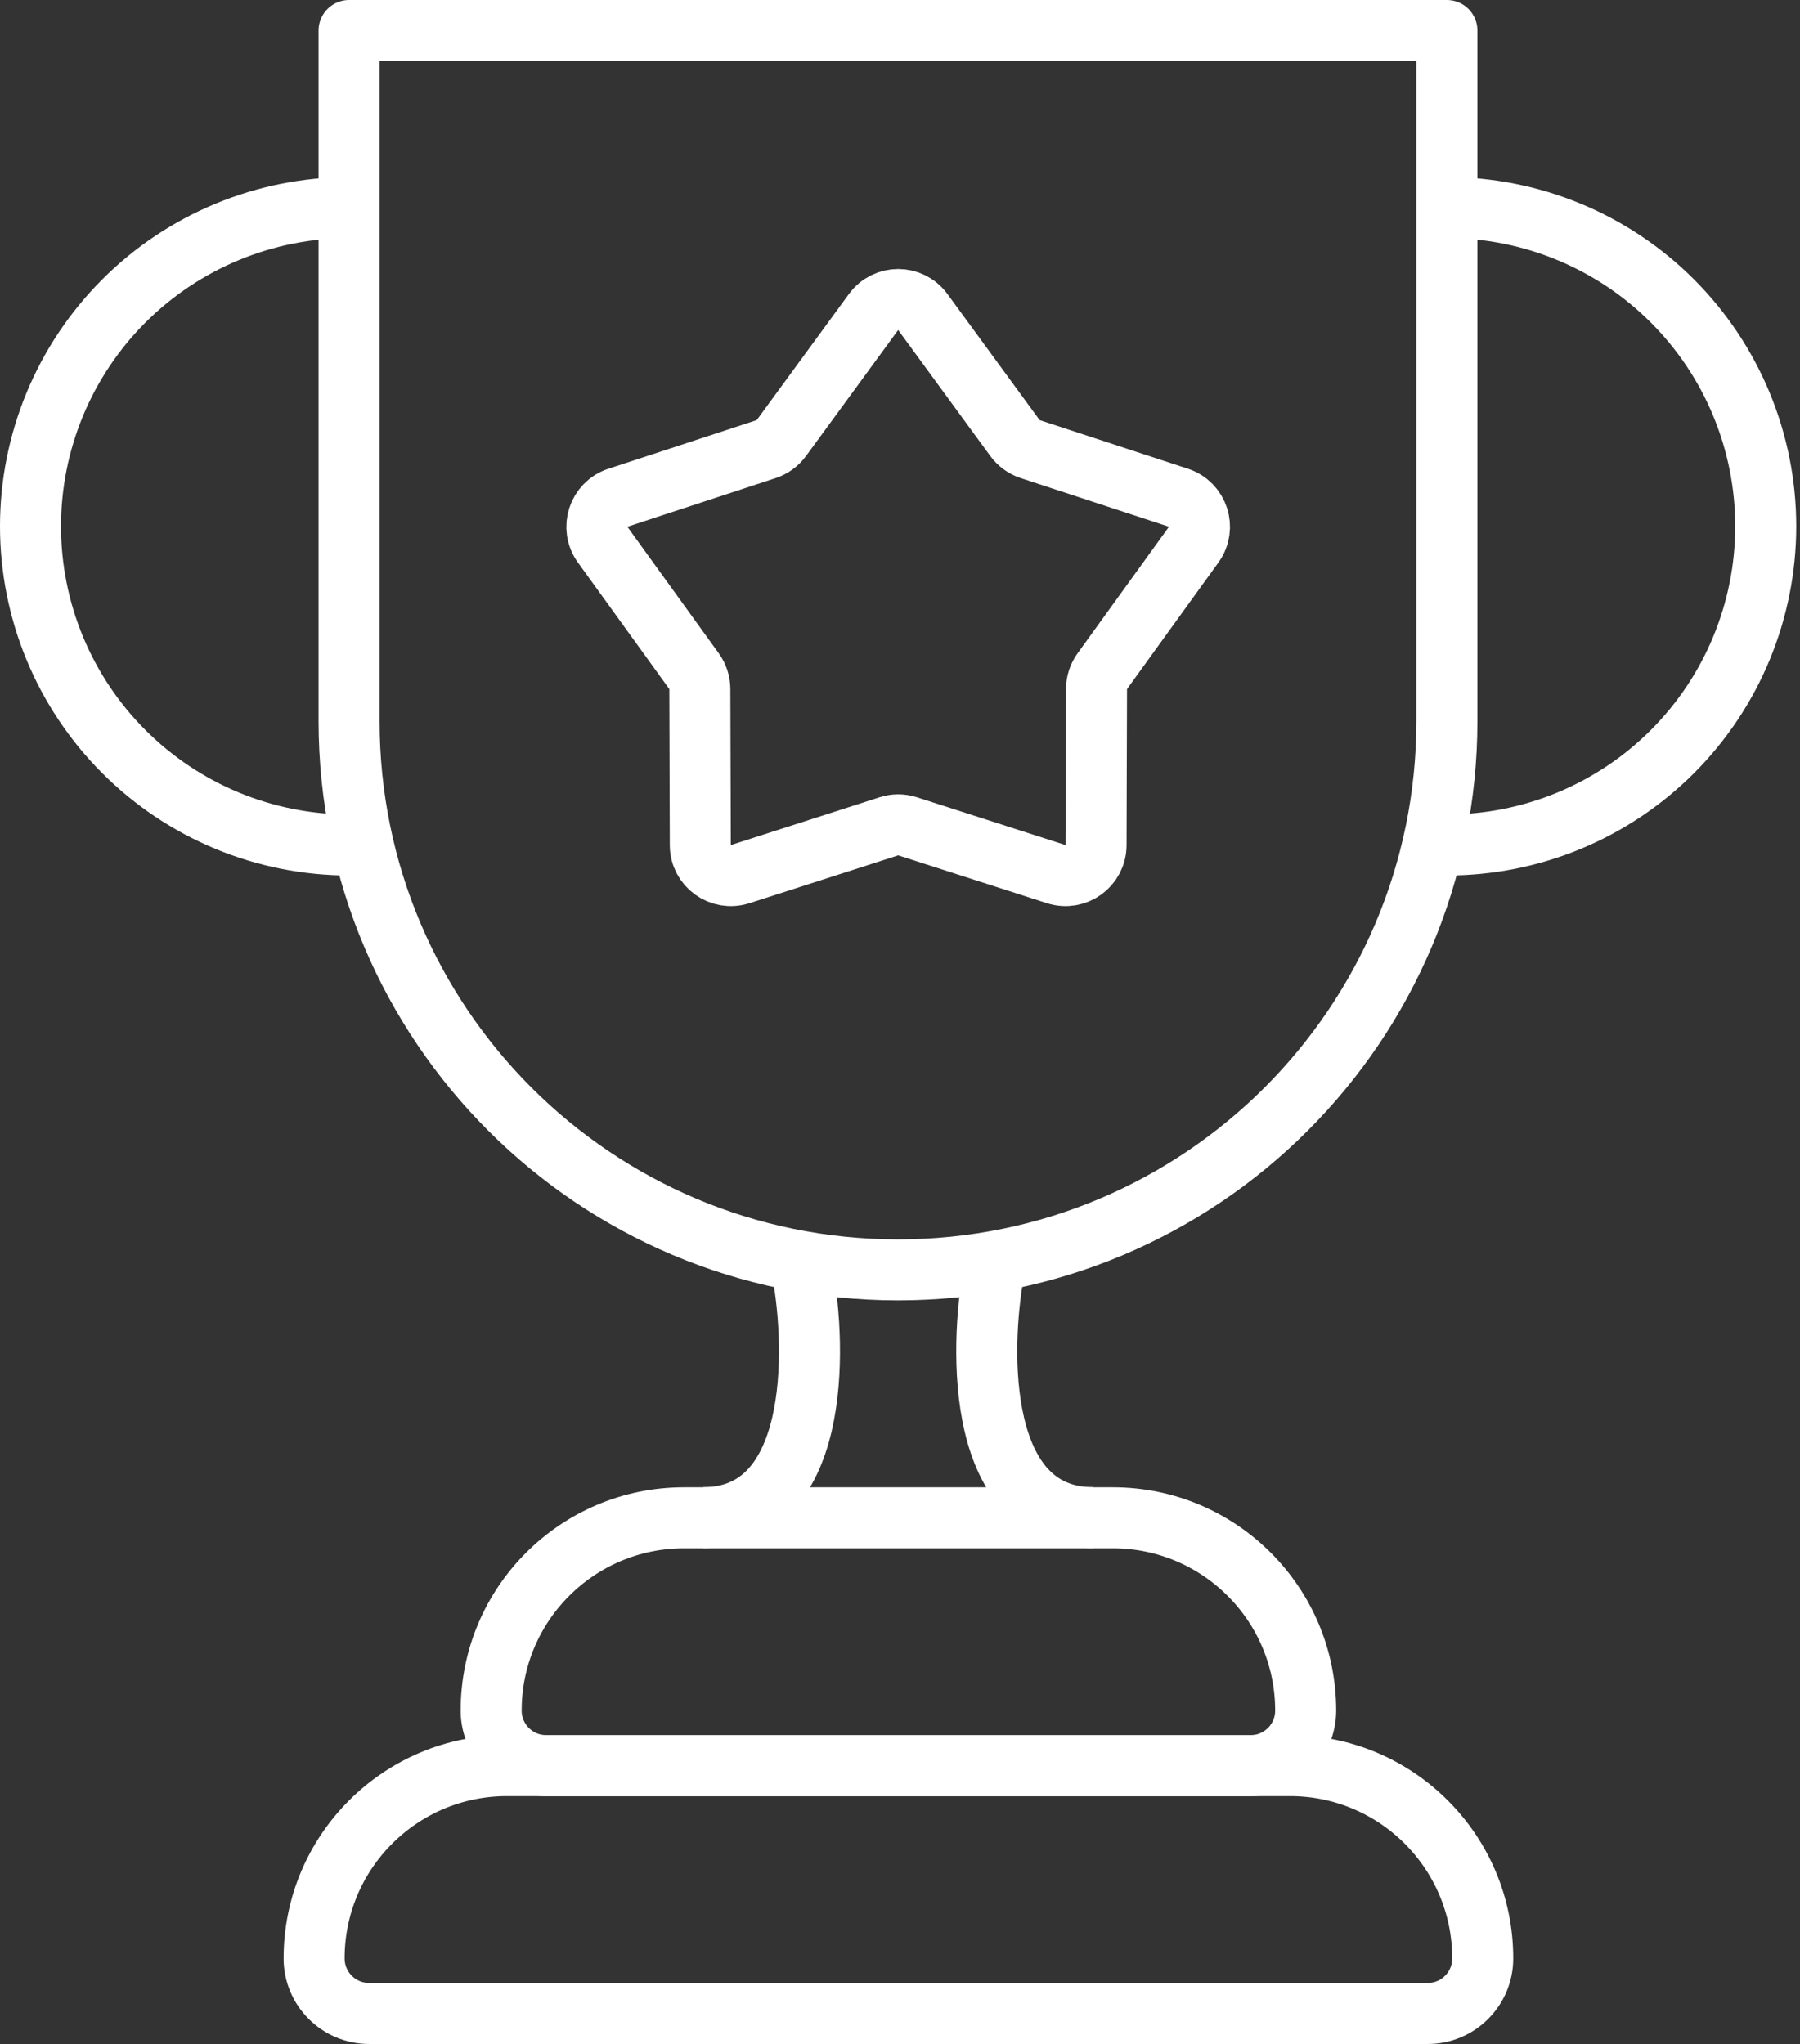
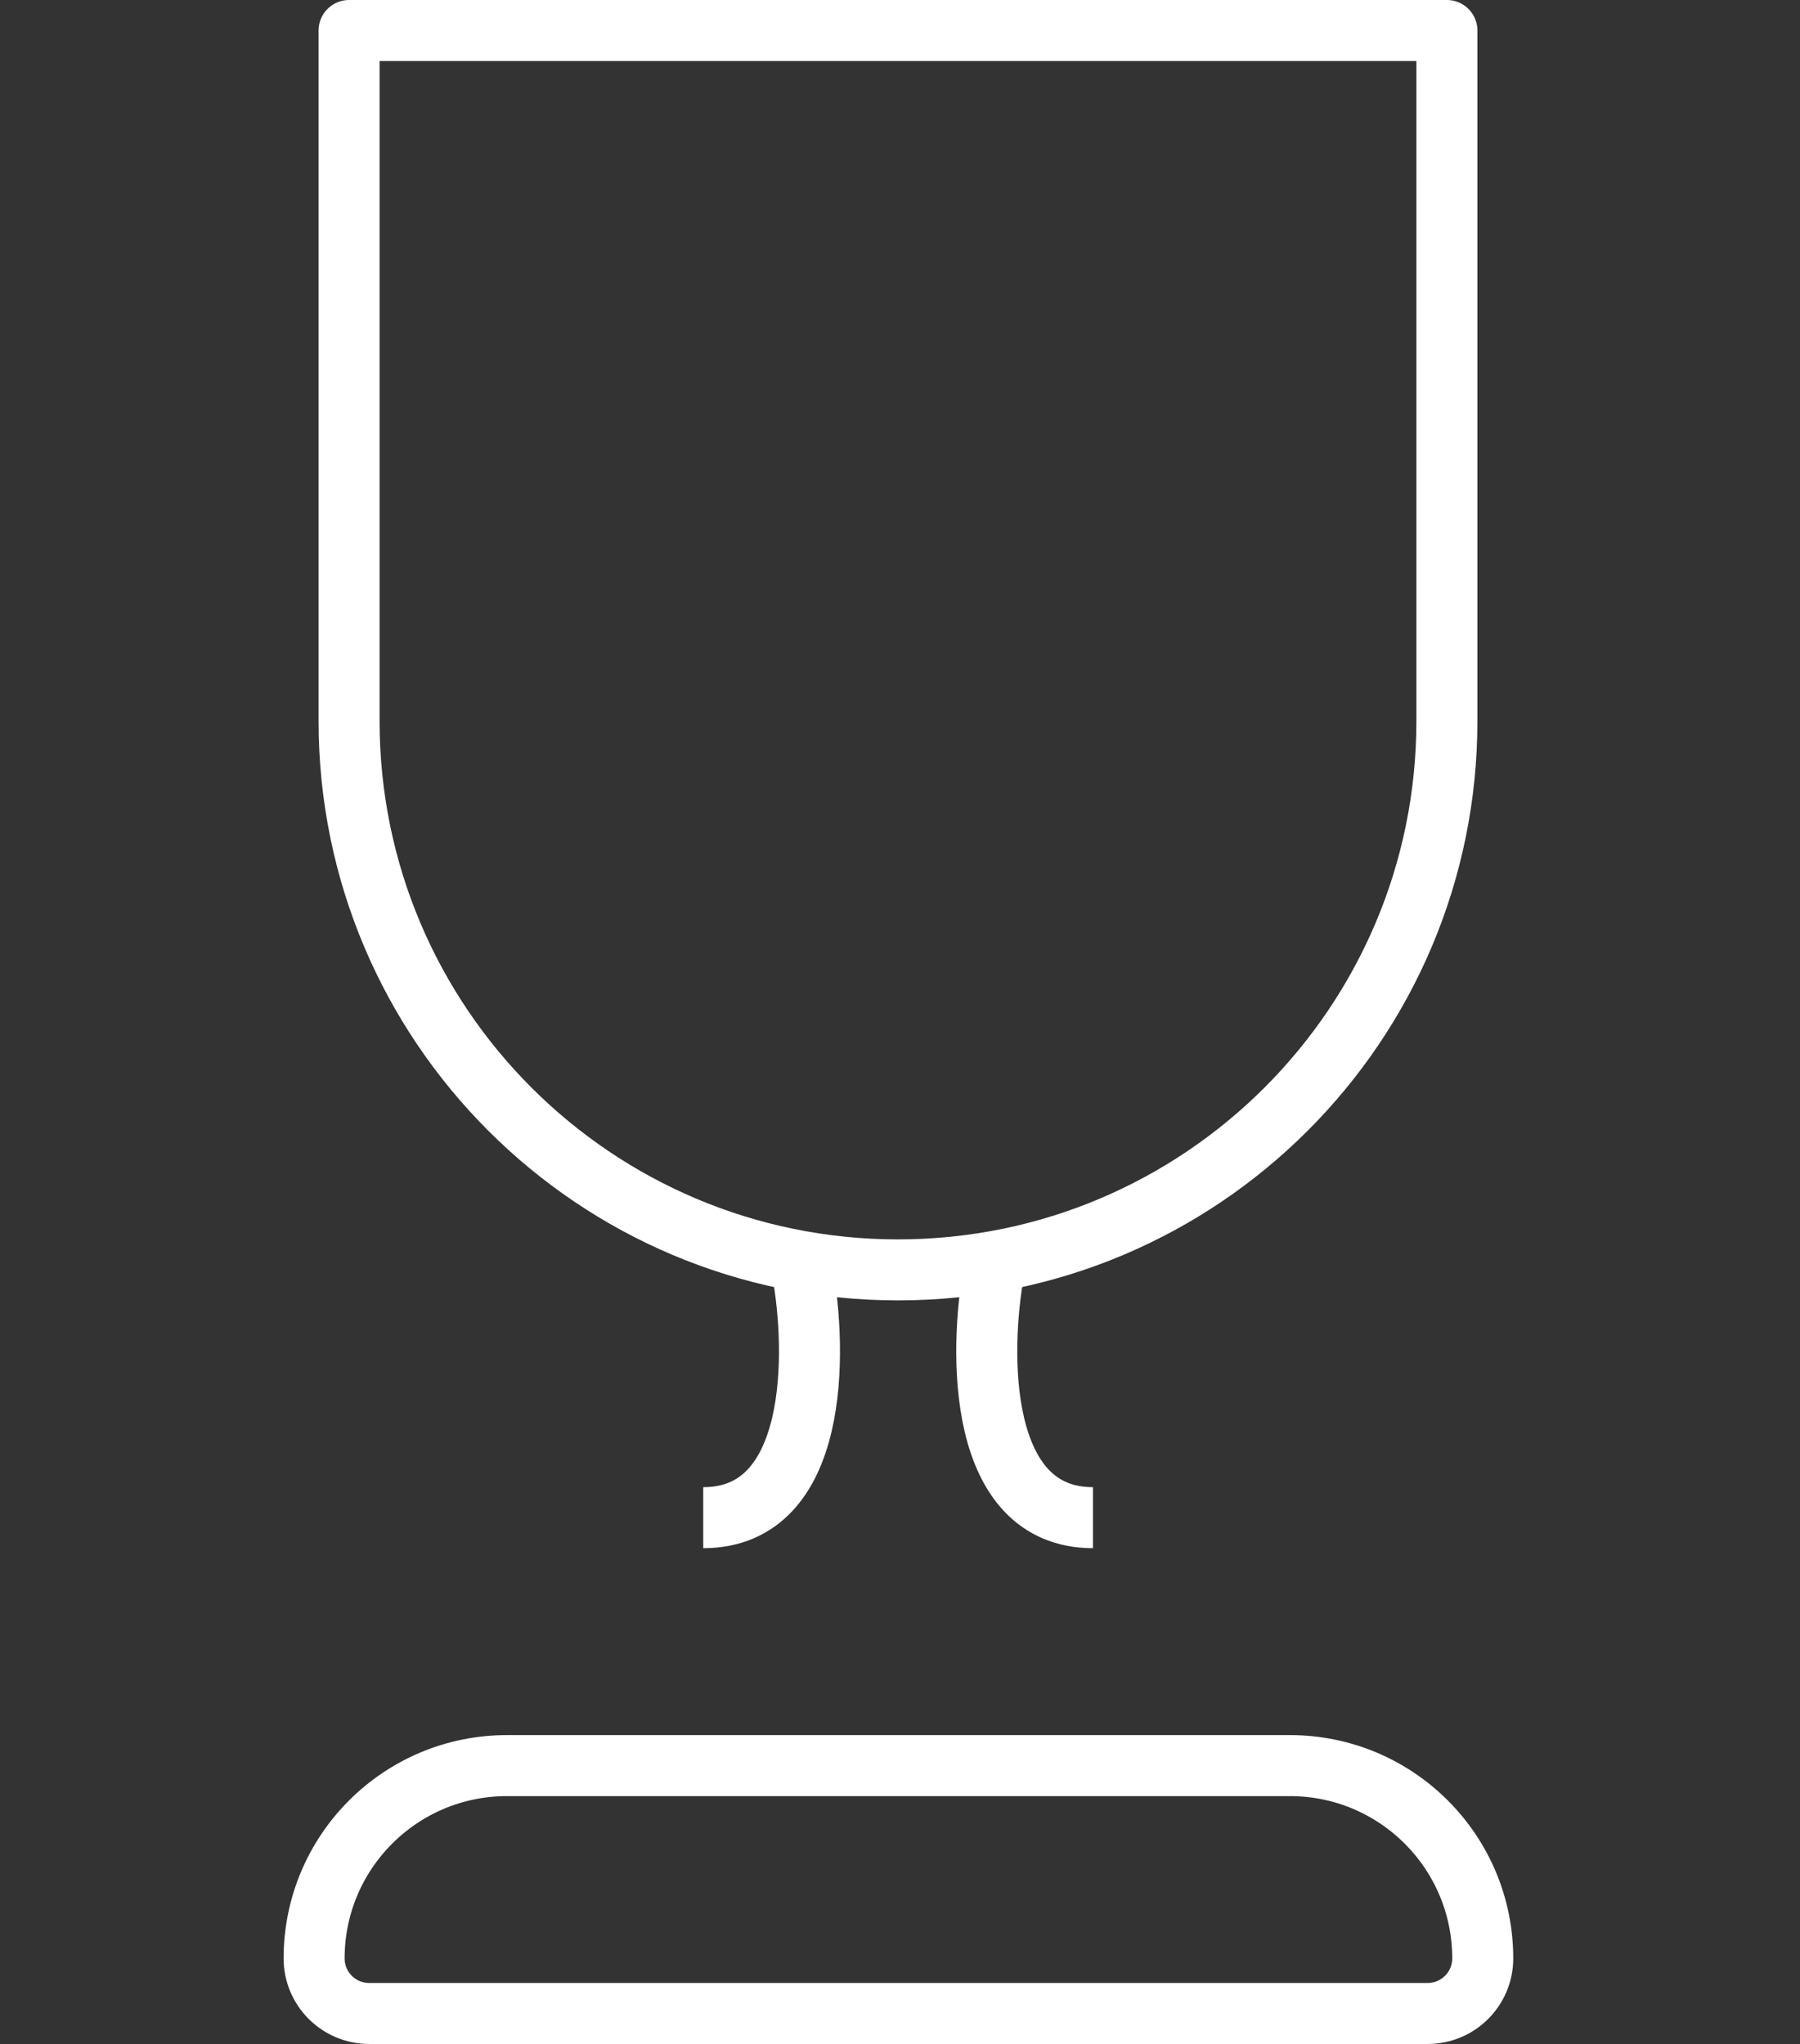
<svg xmlns="http://www.w3.org/2000/svg" width="59" height="67" viewBox="0 0 59 67" fill="none">
  <rect x="0" y="0" width="59" height="67" fill="#333333" stroke="none" />
  <path d="M11.442 1H47.426V23.635C47.426 33.571 39.37 41.626 29.434 41.626V41.626C19.497 41.626 11.442 33.571 11.442 23.635V1Z" stroke="white" stroke-width="2" stroke-linejoin="round" />
  <path d="M48.601 64.195C48.601 65.192 47.793 66 46.795 66L12.102 66C11.105 66 10.296 65.192 10.296 64.195V64.195C10.296 60.704 13.126 57.875 16.616 57.875L42.281 57.875C45.772 57.875 48.601 60.704 48.601 64.195V64.195Z" stroke="white" stroke-width="2" stroke-linejoin="round" />
-   <path d="M42.797 56.071C42.797 57.068 41.988 57.877 40.991 57.877L17.905 57.877C16.908 57.877 16.099 57.068 16.099 56.071V56.071C16.099 52.581 18.929 49.752 22.419 49.752L36.477 49.752C39.967 49.752 42.797 52.581 42.797 56.071V56.071Z" stroke="white" stroke-width="2" stroke-linejoin="round" />
  <path d="M26.292 41.623C26.793 44.332 26.847 49.748 23.051 49.748" stroke="white" stroke-width="2" />
  <path d="M32.585 41.623C32.084 44.332 32.029 49.748 35.826 49.748" stroke="white" stroke-width="2" />
-   <path d="M11.447 27.698C10.075 27.698 8.716 27.428 7.449 26.903C6.181 26.378 5.03 25.608 4.06 24.638C3.09 23.668 2.32 22.516 1.795 21.249C1.27 19.981 1 18.623 1 17.251C1 15.879 1.27 14.521 1.795 13.253C2.32 11.986 3.09 10.834 4.06 9.864C5.03 8.894 6.181 8.125 7.449 7.6C8.716 7.075 10.075 6.804 11.447 6.804" stroke="white" stroke-width="2" />
-   <path d="M47.43 27.698C48.802 27.698 50.16 27.428 51.428 26.903C52.695 26.378 53.847 25.608 54.817 24.638C55.787 23.668 56.556 22.516 57.081 21.249C57.606 19.981 57.877 18.623 57.877 17.251C57.877 15.879 57.606 14.521 57.081 13.253C56.556 11.986 55.787 10.834 54.817 9.864C53.847 8.894 52.695 8.125 51.428 7.6C50.16 7.075 48.802 6.804 47.43 6.804" stroke="white" stroke-width="2" />
-   <path d="M28.633 10.227C29.032 9.681 29.848 9.681 30.247 10.227L33.269 14.36C33.392 14.528 33.566 14.654 33.764 14.72L38.628 16.316C39.271 16.527 39.523 17.303 39.127 17.852L36.13 22.002C36.008 22.172 35.942 22.375 35.941 22.585L35.926 27.704C35.924 28.381 35.264 28.86 34.62 28.653L29.746 27.085C29.547 27.021 29.333 27.021 29.134 27.086L24.261 28.653C23.616 28.86 22.956 28.381 22.954 27.704L22.939 22.585C22.938 22.375 22.872 22.172 22.75 22.002L19.753 17.852C19.357 17.303 19.609 16.527 20.252 16.316L25.116 14.72C25.315 14.654 25.488 14.528 25.611 14.36L28.633 10.227Z" stroke="white" stroke-width="2" />
</svg>